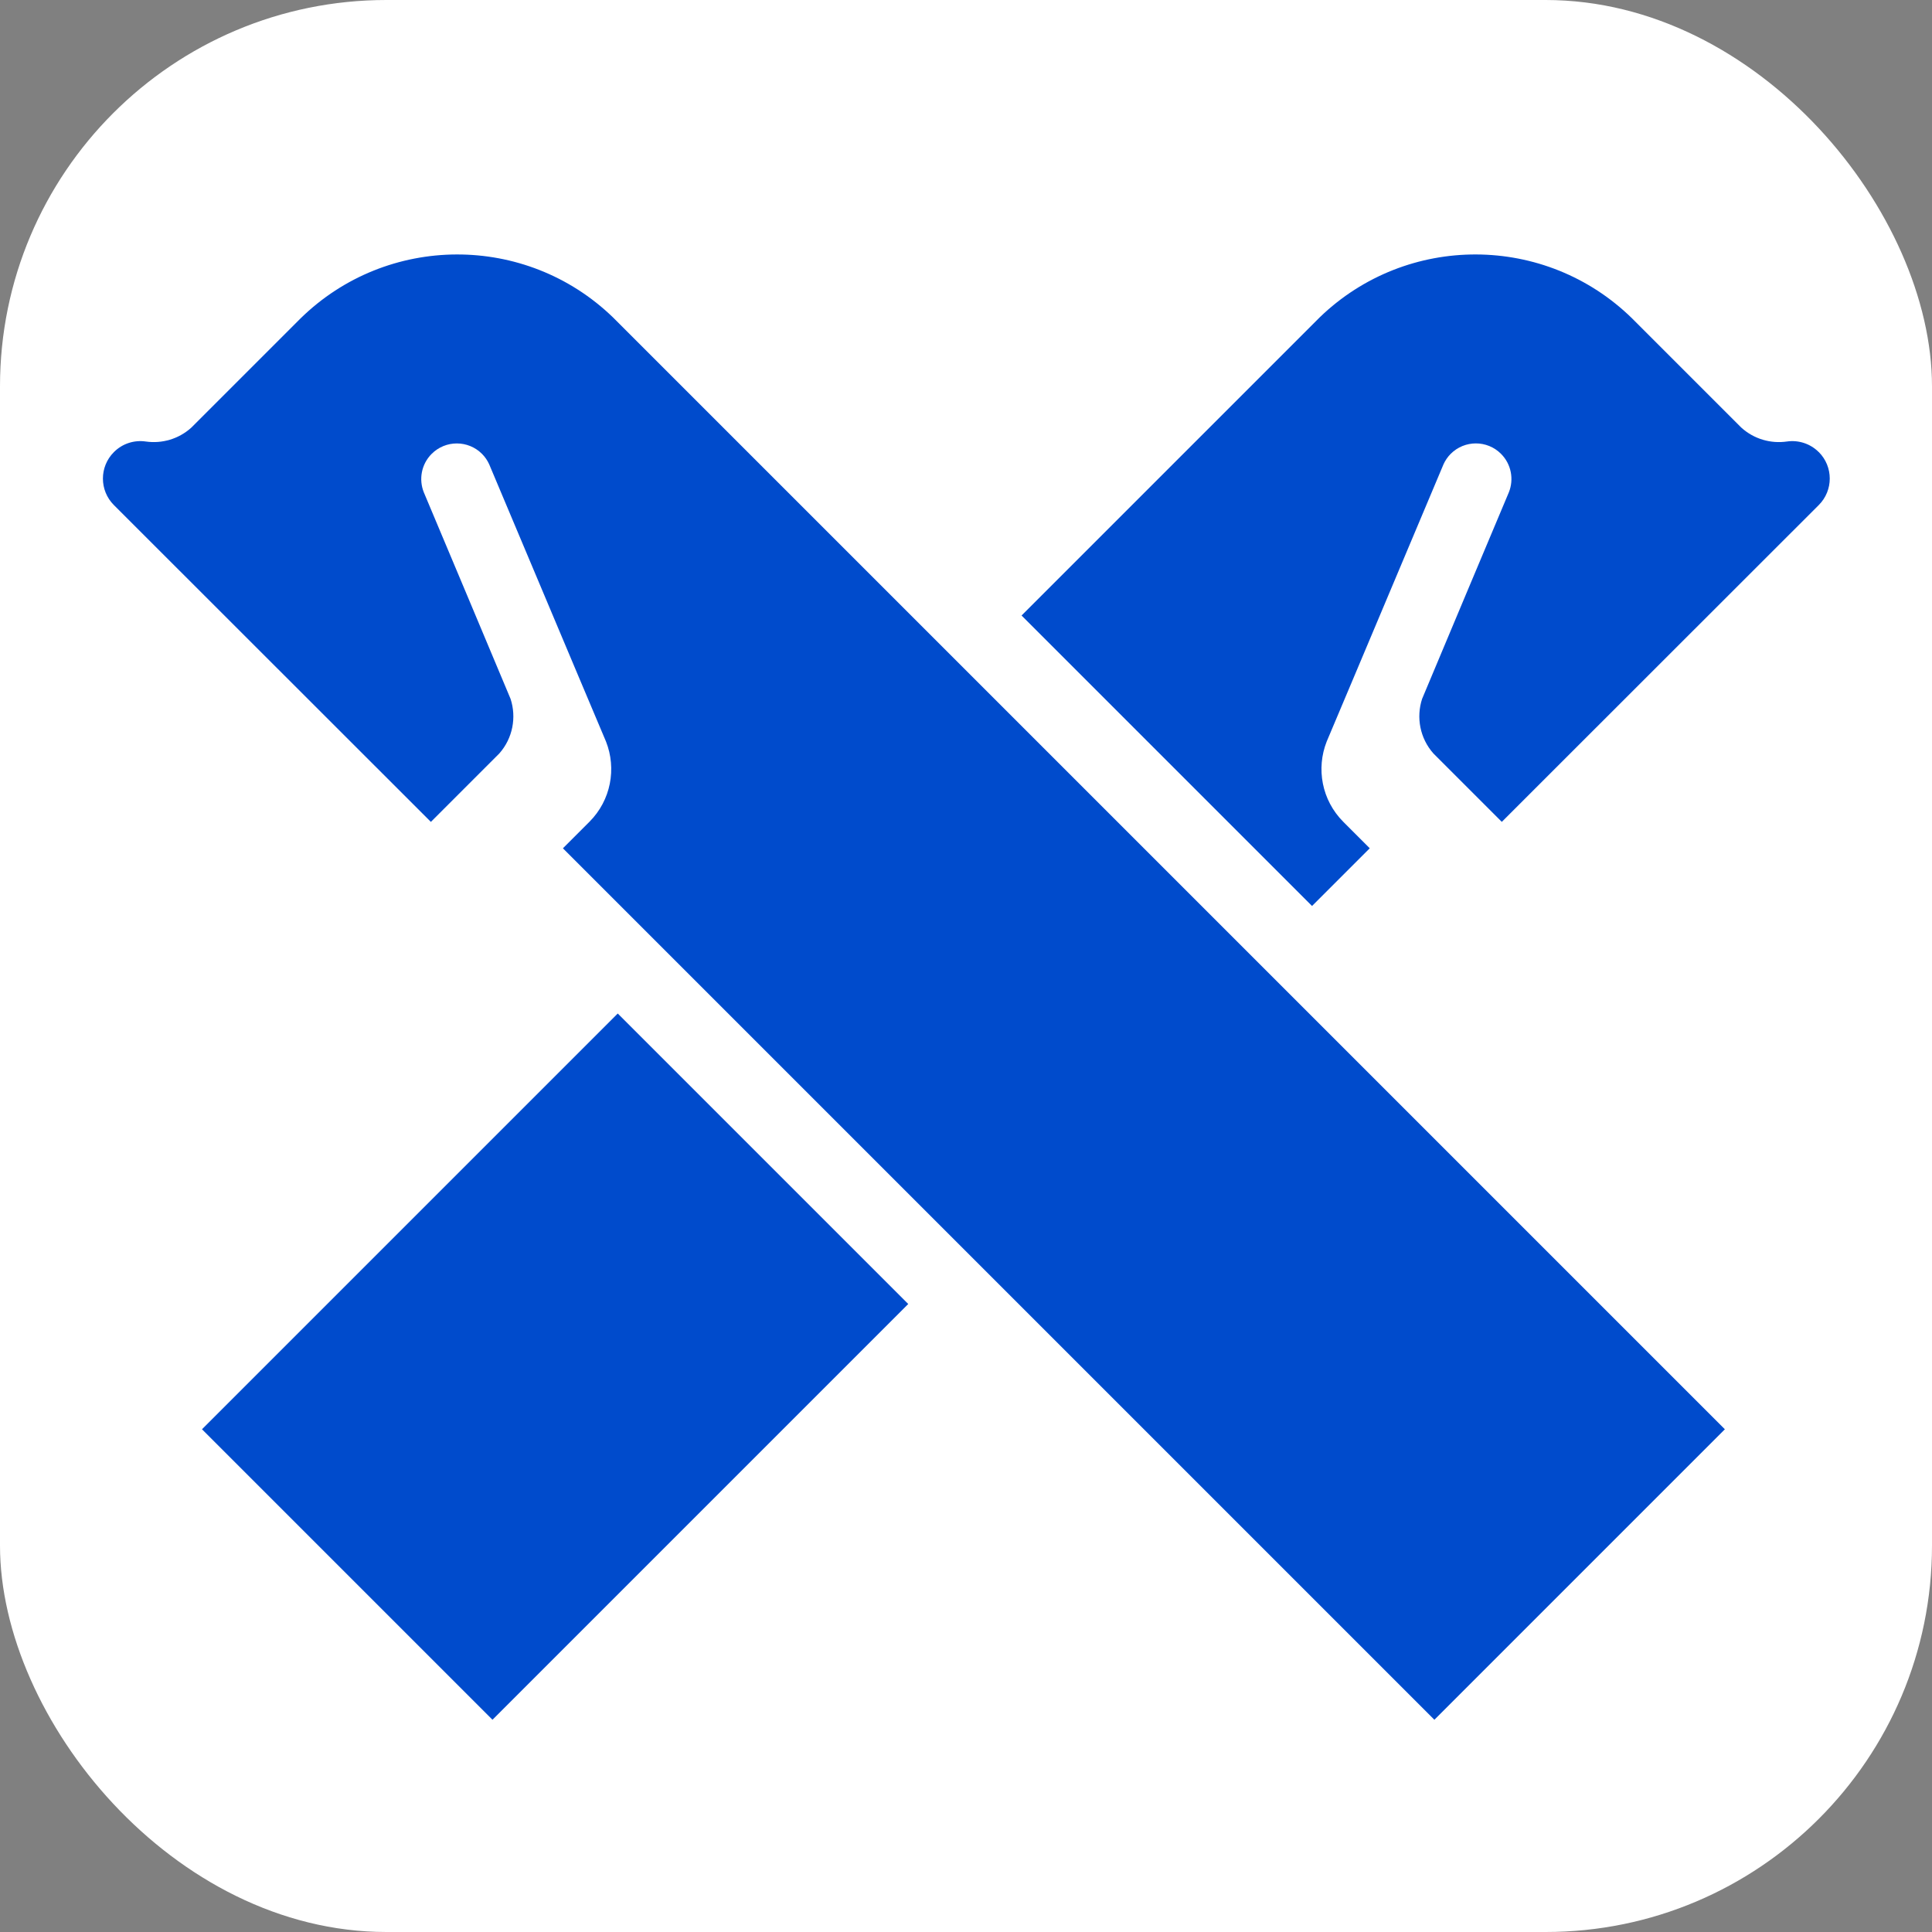
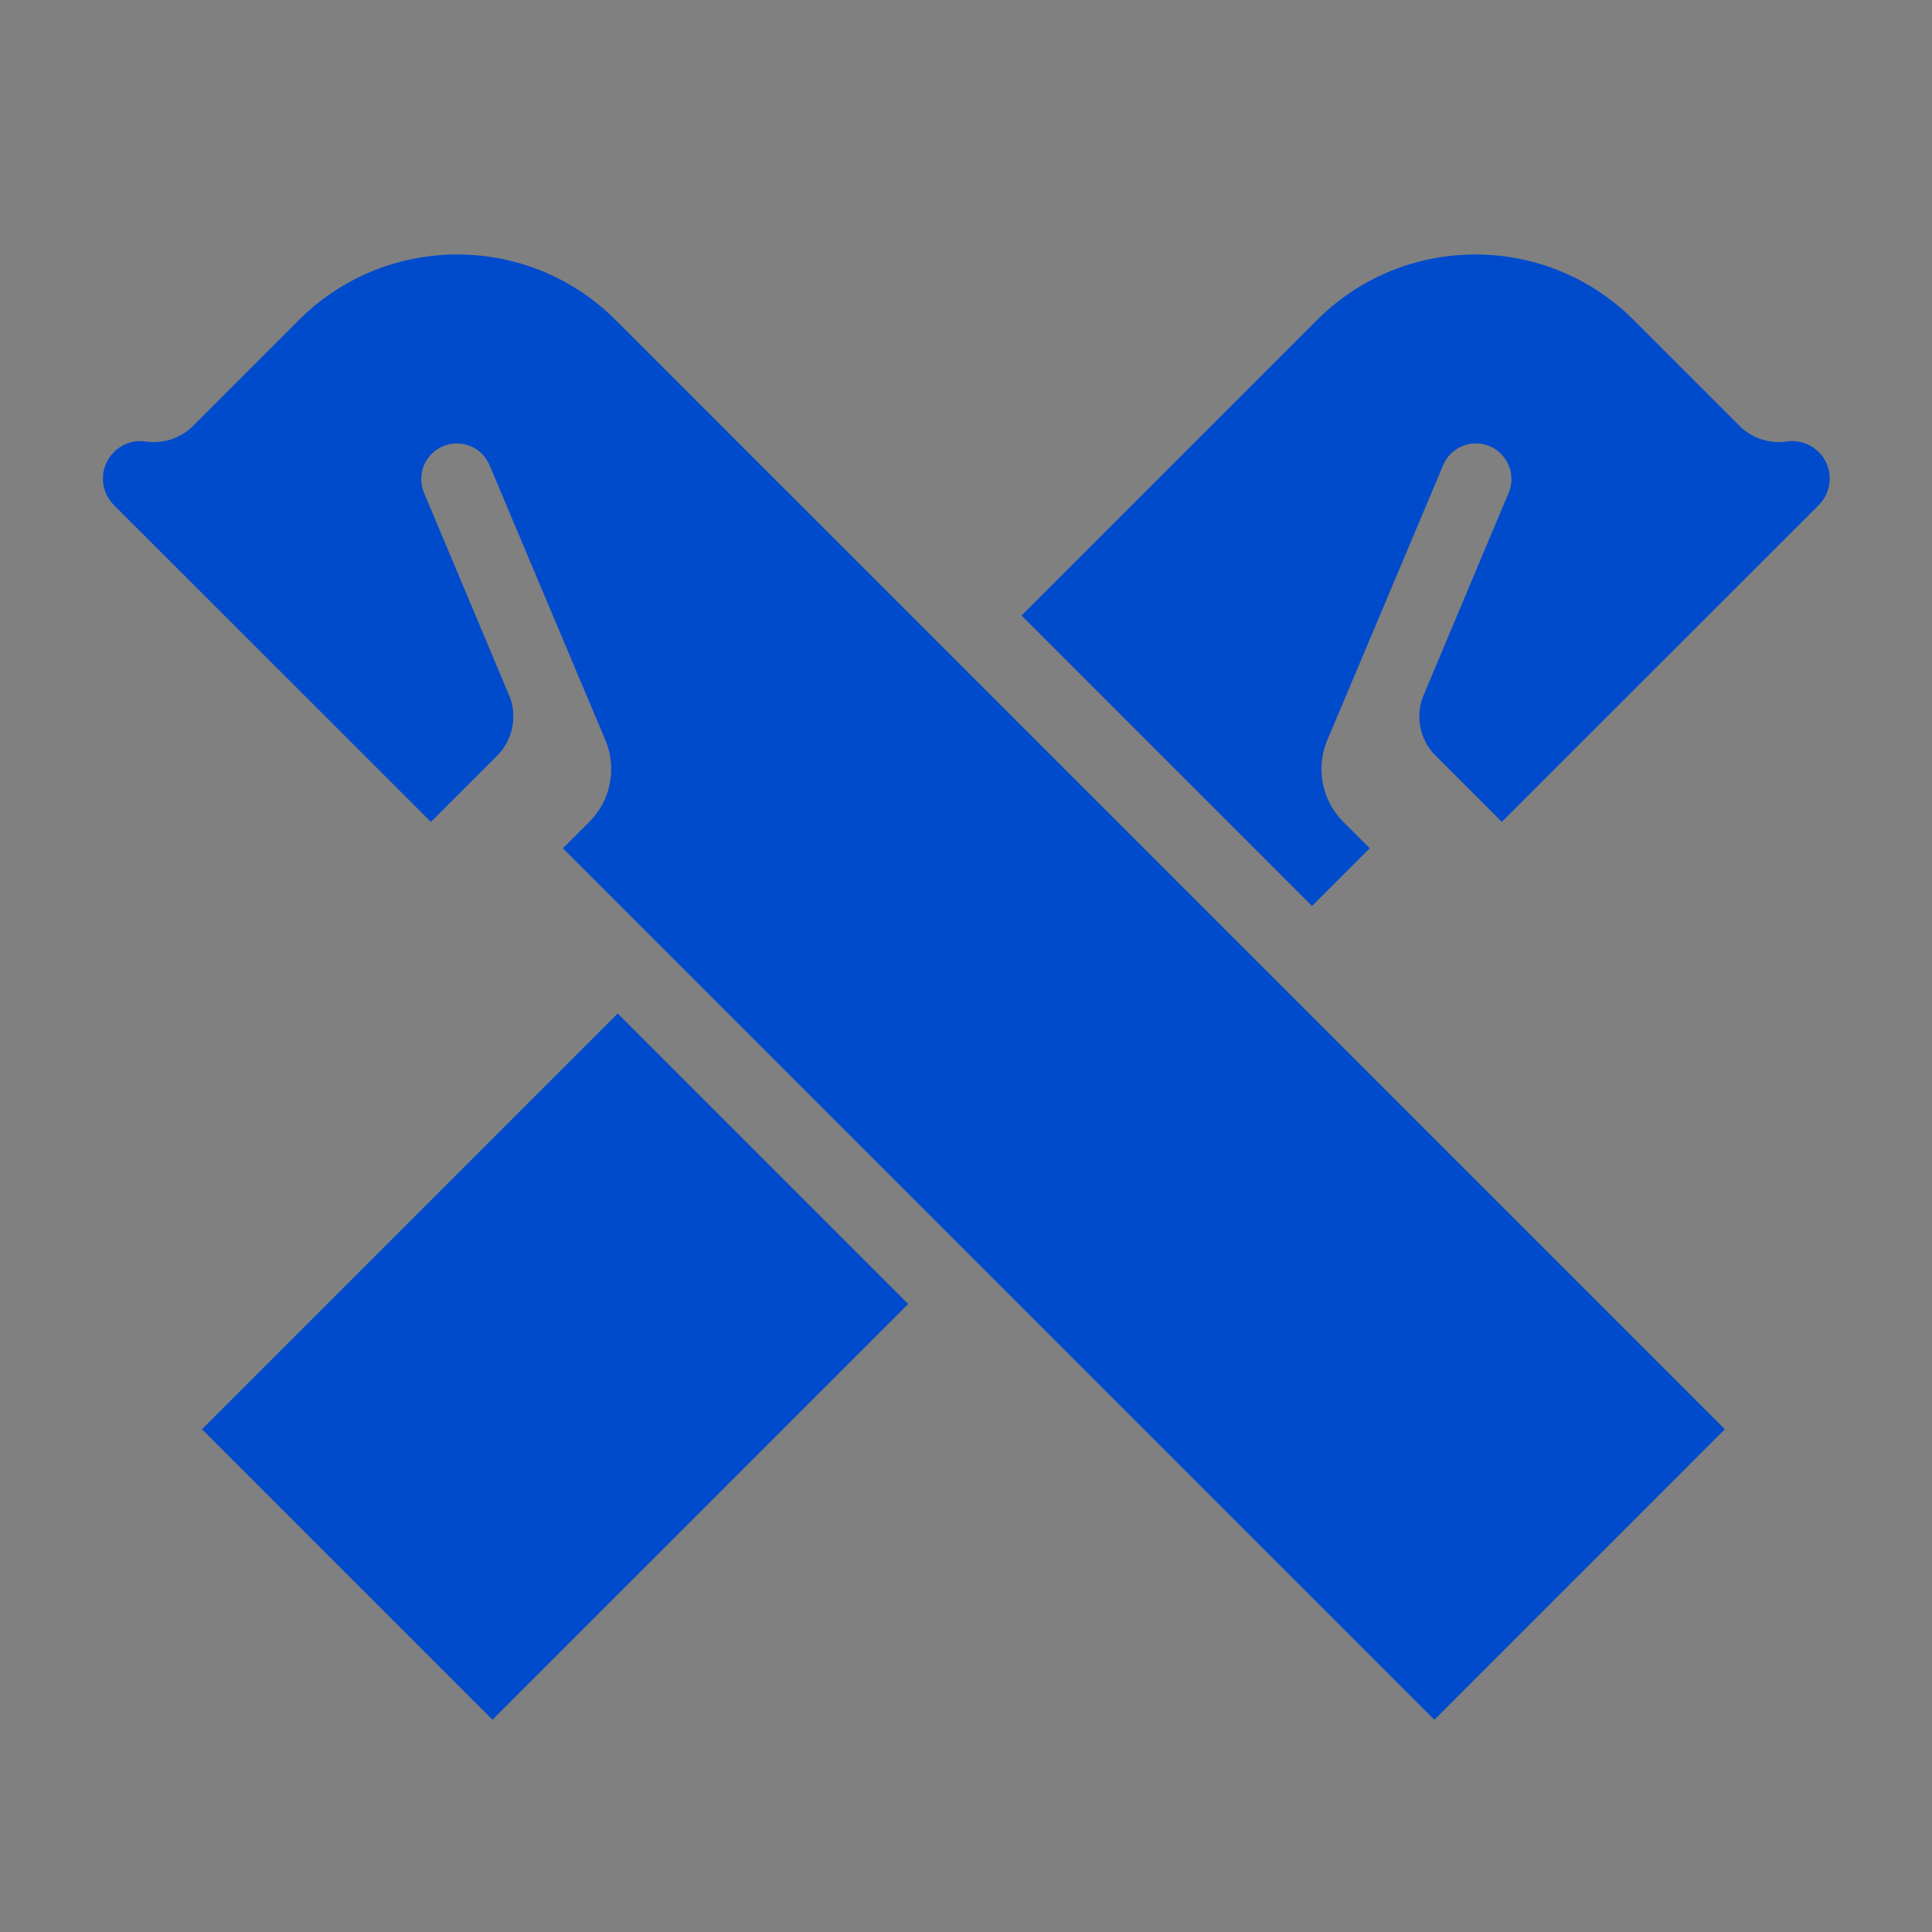
<svg xmlns="http://www.w3.org/2000/svg" version="1.1" width="1000" height="1000">
  <rect width="100%" height="100%" fill="#808080" stroke="none" />
  <g clip-path="url(#SvgjsClipPath1087)">
-     <rect width="1000" height="1000" fill="#ffffff" />
    <g transform="matrix(10.583,0,0,10.583,50,50)">
      <svg version="1.1" width="85.039" height="85.039">
        <svg id="Concordia_Sign_RGB_Master_Smart_Blue_" version="1.1" viewBox="0 0 85.039 85.039">
          <defs>
            <style>.cls-1{fill:#004bcc;}</style>
            <clipPath id="SvgjsClipPath1087">
              <rect width="1000" height="1000" x="0" y="0" rx="200" ry="200" />
            </clipPath>
          </defs>
          <g stroke-width="2.248">
            <rect class="cls-1" transform="rotate(-45)" x="-42.443" y="49.733" width="28.756" height="20.092" />
            <path class="cls-1" d="m84.228 17.387c-0.425-0.425-1.006-0.598-1.558-0.518-0.785 0.113-1.611-0.115-2.236-0.686l-5.332-5.332c-4.24-4.155-11.017-4.174-15.28-0.056l-14.584 14.584 14.207 14.207 2.823-2.823-1.292-1.292c-1.061-1.061-1.333-2.613-0.815-3.926 0.019-0.05 1.377-3.263 1.377-3.263l4.338-10.301c0.084-0.184 0.2-0.357 0.351-0.509 0.68-0.68 1.782-0.68 2.46-6.96e-4 0.509 0.509 0.637 1.255 0.384 1.883-0.002 0.003-4.224 10.042-4.243 10.102-0.294 0.901-0.11 1.921 0.552 2.669l3.346 3.346s15.476-15.468 15.503-15.495c0.716-0.716 0.715-1.876 0-2.591z" />
            <path class="cls-1" d="m25.252 10.795c-4.263-4.117-11.04-4.099-15.28 0.056l-5.332 5.332c-0.625 0.57-1.451 0.799-2.236 0.686-0.552-0.08-1.133 0.092-1.558 0.518-0.715 0.715-0.716 1.875 0 2.591 0.027 0.027 15.503 15.495 15.503 15.495l3.346-3.346c0.662-0.747 0.846-1.768 0.552-2.669-0.019-0.06-4.242-10.099-4.243-10.102-0.253-0.628-0.125-1.375 0.384-1.883 0.679-0.679 1.781-0.679 2.461 6.96e-4 0.151 0.151 0.267 0.325 0.351 0.509l4.338 10.301s1.359 3.213 1.377 3.263c0.518 1.313 0.246 2.865-0.816 3.926l-1.292 1.292 42.622 42.622 14.207-14.207-54.383-54.383z" />
          </g>
        </svg>
      </svg>
    </g>
  </g>
</svg>